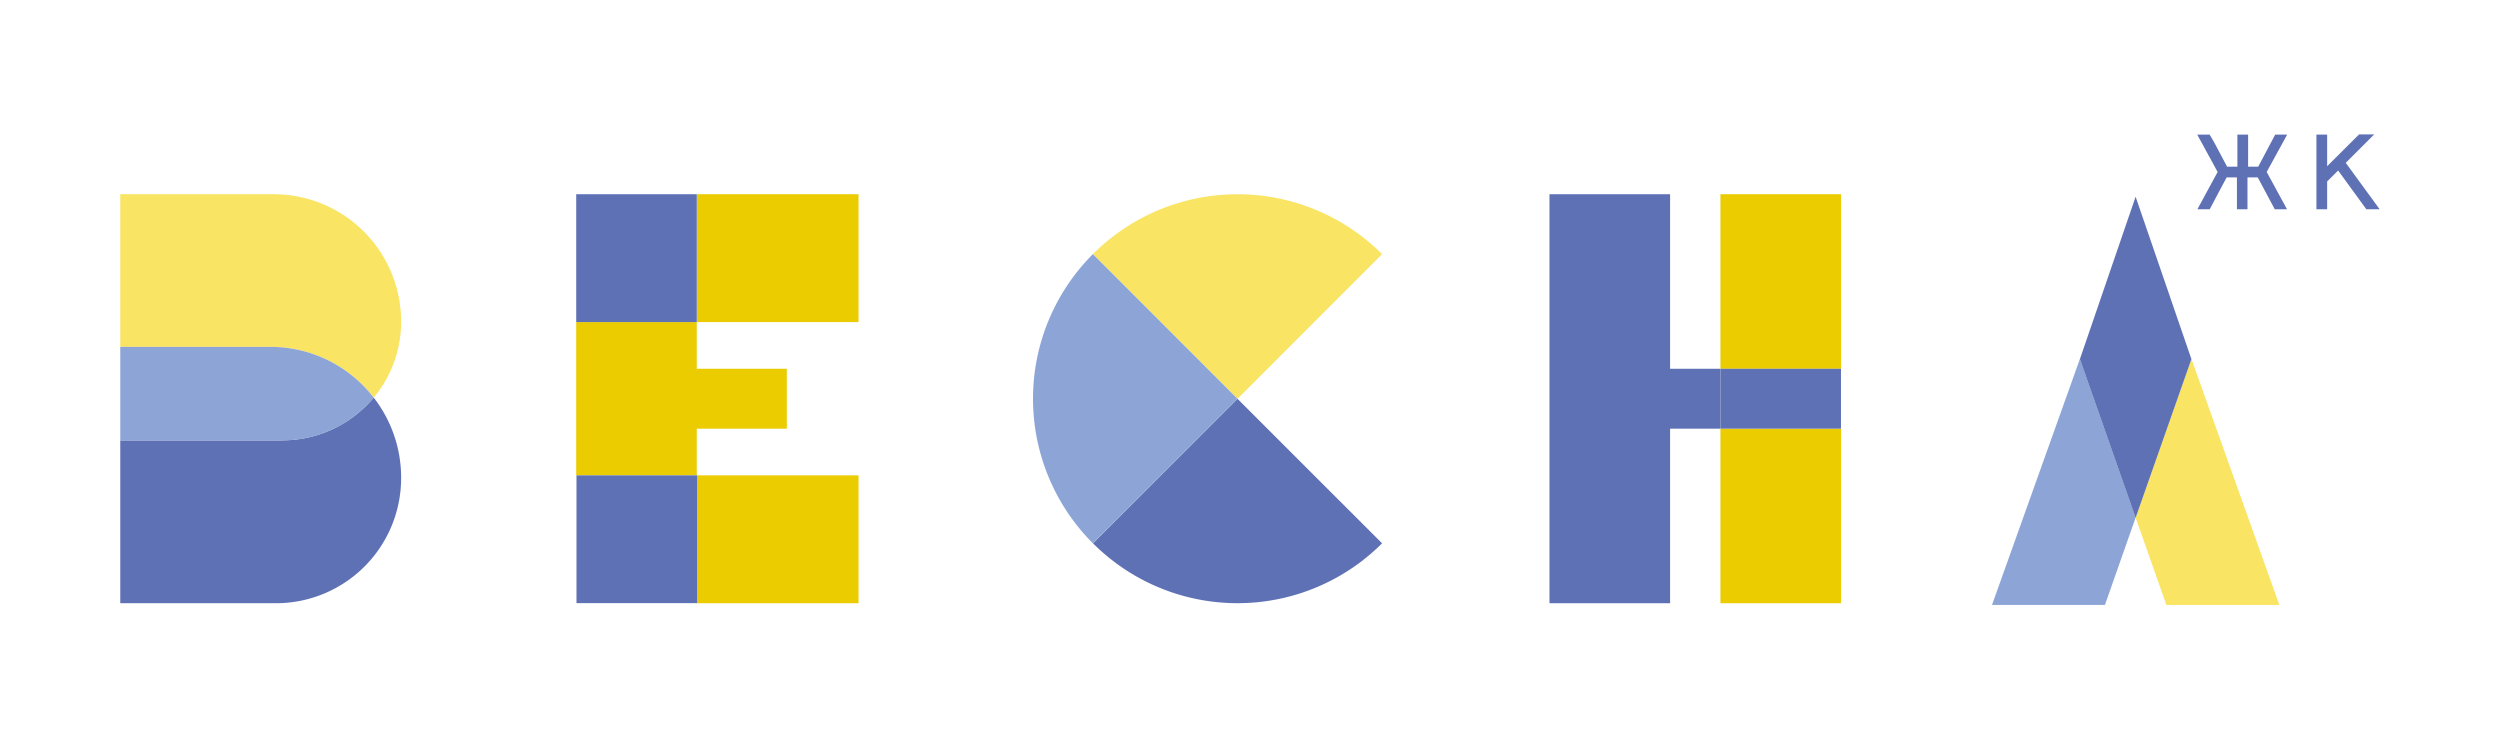
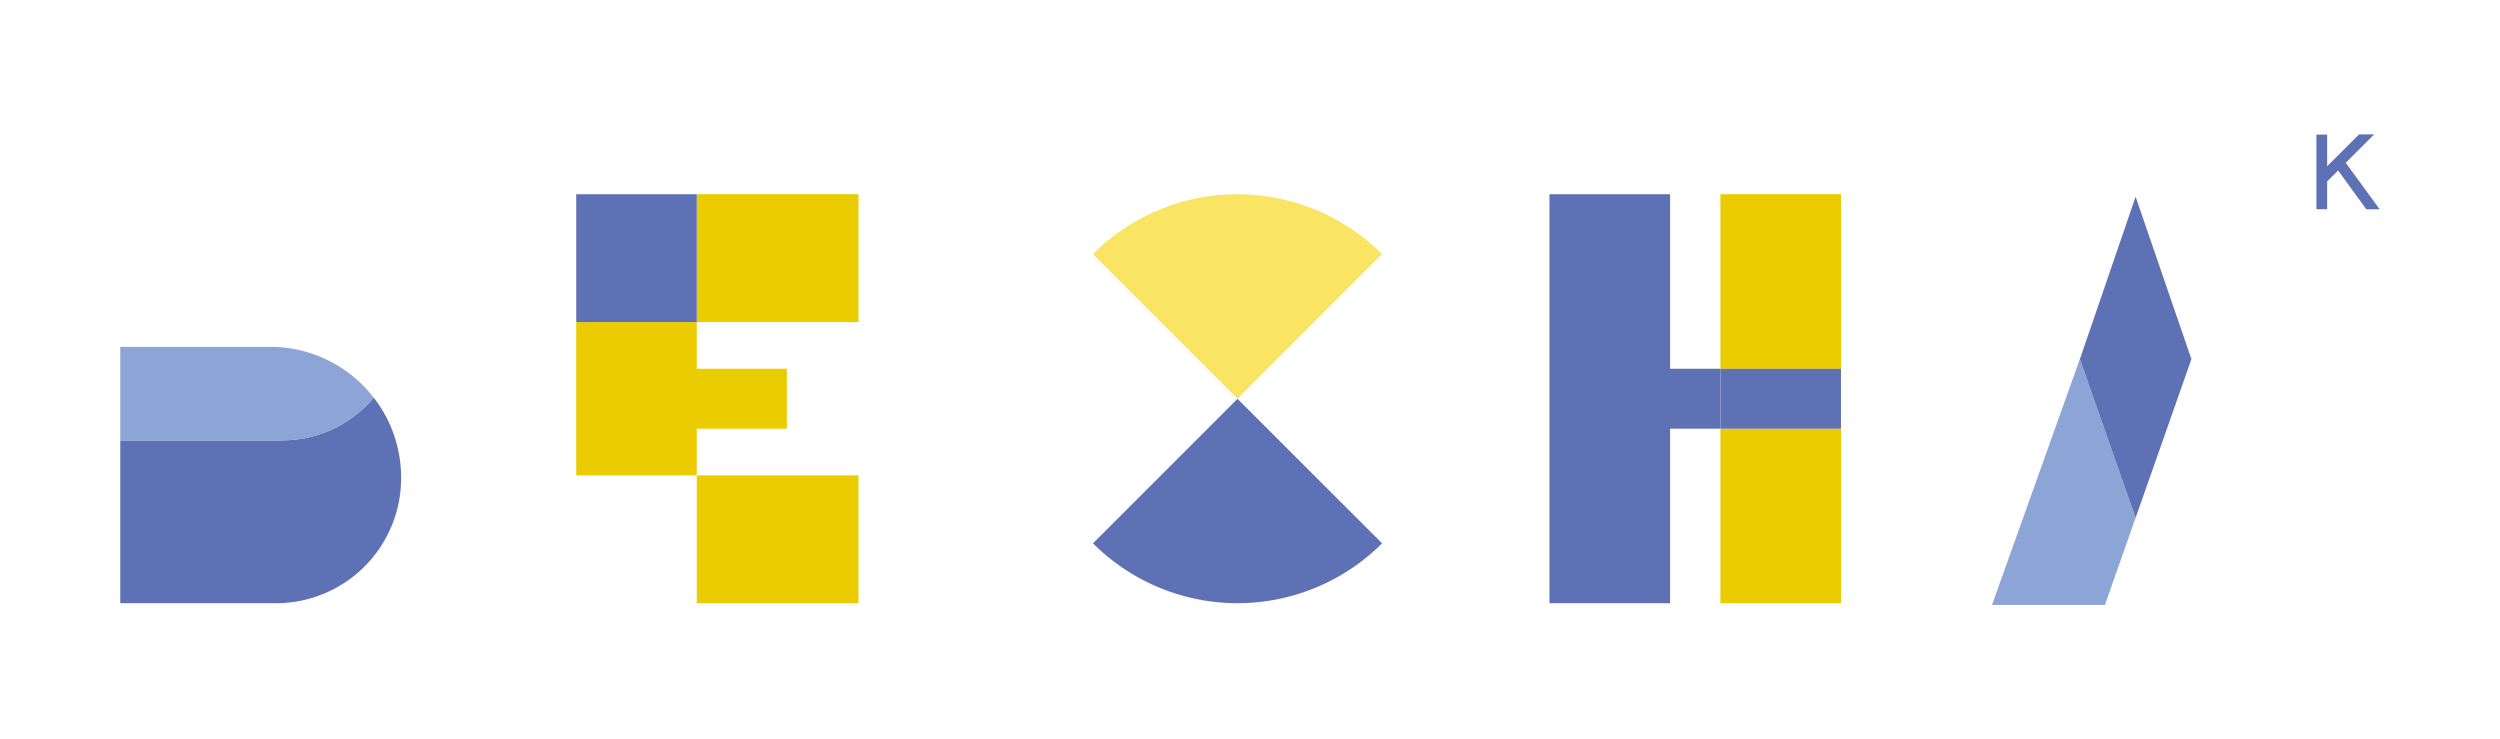
<svg xmlns="http://www.w3.org/2000/svg" id="Слой_1" data-name="Слой 1" viewBox="0 0 279.58 82.68">
  <defs>
    <style>.cls-1{fill:#f9e464;}.cls-2{fill:#5f71b5;}.cls-3{fill:#8ca5d6;}.cls-4{fill:#eacc00;}</style>
  </defs>
-   <path class="cls-1" d="M30.6,21.72H13.45V38.79H30.23a14.6,14.6,0,0,1,11.56,5.68A13.25,13.25,0,0,0,44.86,36,14.25,14.25,0,0,0,30.6,21.72" />
  <path class="cls-2" d="M31.58,49.25H13.45V67.46H30.81a14,14,0,0,0,14.05-14,14.59,14.59,0,0,0-3.07-9,13.28,13.28,0,0,1-10.21,4.78" />
  <path class="cls-3" d="M30.23,38.79H13.45V49.25H31.58a13.28,13.28,0,0,0,10.21-4.78,14.6,14.6,0,0,0-11.56-5.68" />
  <path class="cls-1" d="M122.22,28.42,138.39,44.6l16.17-16.18a22.87,22.87,0,0,0-32.34,0" />
  <path class="cls-2" d="M154.56,60.76,138.39,44.6,122.23,60.76a22.86,22.86,0,0,0,32.33,0" />
-   <path class="cls-3" d="M122.22,60.76,138.39,44.6,122.22,28.42a22.87,22.87,0,0,0,0,32.34" />
  <rect class="cls-4" x="192.4" y="21.72" width="13.48" height="19.52" />
  <rect class="cls-4" x="192.4" y="47.94" width="13.48" height="19.52" />
  <rect class="cls-4" x="77.92" y="21.72" width="18.09" height="14.3" />
  <rect class="cls-4" x="77.92" y="53.16" width="18.09" height="14.3" />
  <polygon class="cls-4" points="64.44 41.24 64.44 53.16 77.92 53.16 77.92 47.94 87.99 47.94 87.99 41.24 77.92 41.24 77.92 36.02 64.44 36.02 64.44 41.24" />
  <rect class="cls-2" x="64.44" y="21.72" width="13.48" height="14.3" />
-   <rect class="cls-2" x="64.47" y="53.16" width="13.48" height="14.29" />
  <polygon class="cls-2" points="186.77 41.24 186.77 21.72 173.28 21.72 173.28 67.46 186.77 67.46 186.77 47.94 192.4 47.94 192.4 41.24 186.77 41.24" />
  <rect class="cls-2" x="192.4" y="41.24" width="13.48" height="6.7" />
  <polygon class="cls-3" points="222.77 67.65 235.4 67.65 238.83 57.89 232.6 40.14 222.77 67.65" />
-   <polygon class="cls-1" points="245.07 40.14 238.83 57.89 242.27 67.65 254.9 67.65 245.07 40.14" />
  <polygon class="cls-2" points="238.83 22 232.6 40.16 238.83 57.91 245.07 40.16 238.83 22" />
-   <path class="cls-2" d="M254.44,15.05l-1.9,3.59h-1.13V15.05h-1.2v3.59h-1.15l-.95-1.79c-.32-.62-.64-1.22-1-1.8h-1.39l2.28,4.18-2.26,4.17h1.38l.94-1.78c.32-.62.64-1.22.95-1.78h1.15V23.4h1.18V19.84h1.15l1.9,3.56h1.37l-2.27-4.17,2.29-4.18Z" />
  <polygon class="cls-2" points="262.33 18.21 265.51 15.03 263.82 15.03 260.25 18.59 260.25 15.05 259.05 15.05 259.05 23.4 260.25 23.4 260.25 20.29 261.48 19.07 264.63 23.4 266.12 23.4 262.33 18.21" />
</svg>